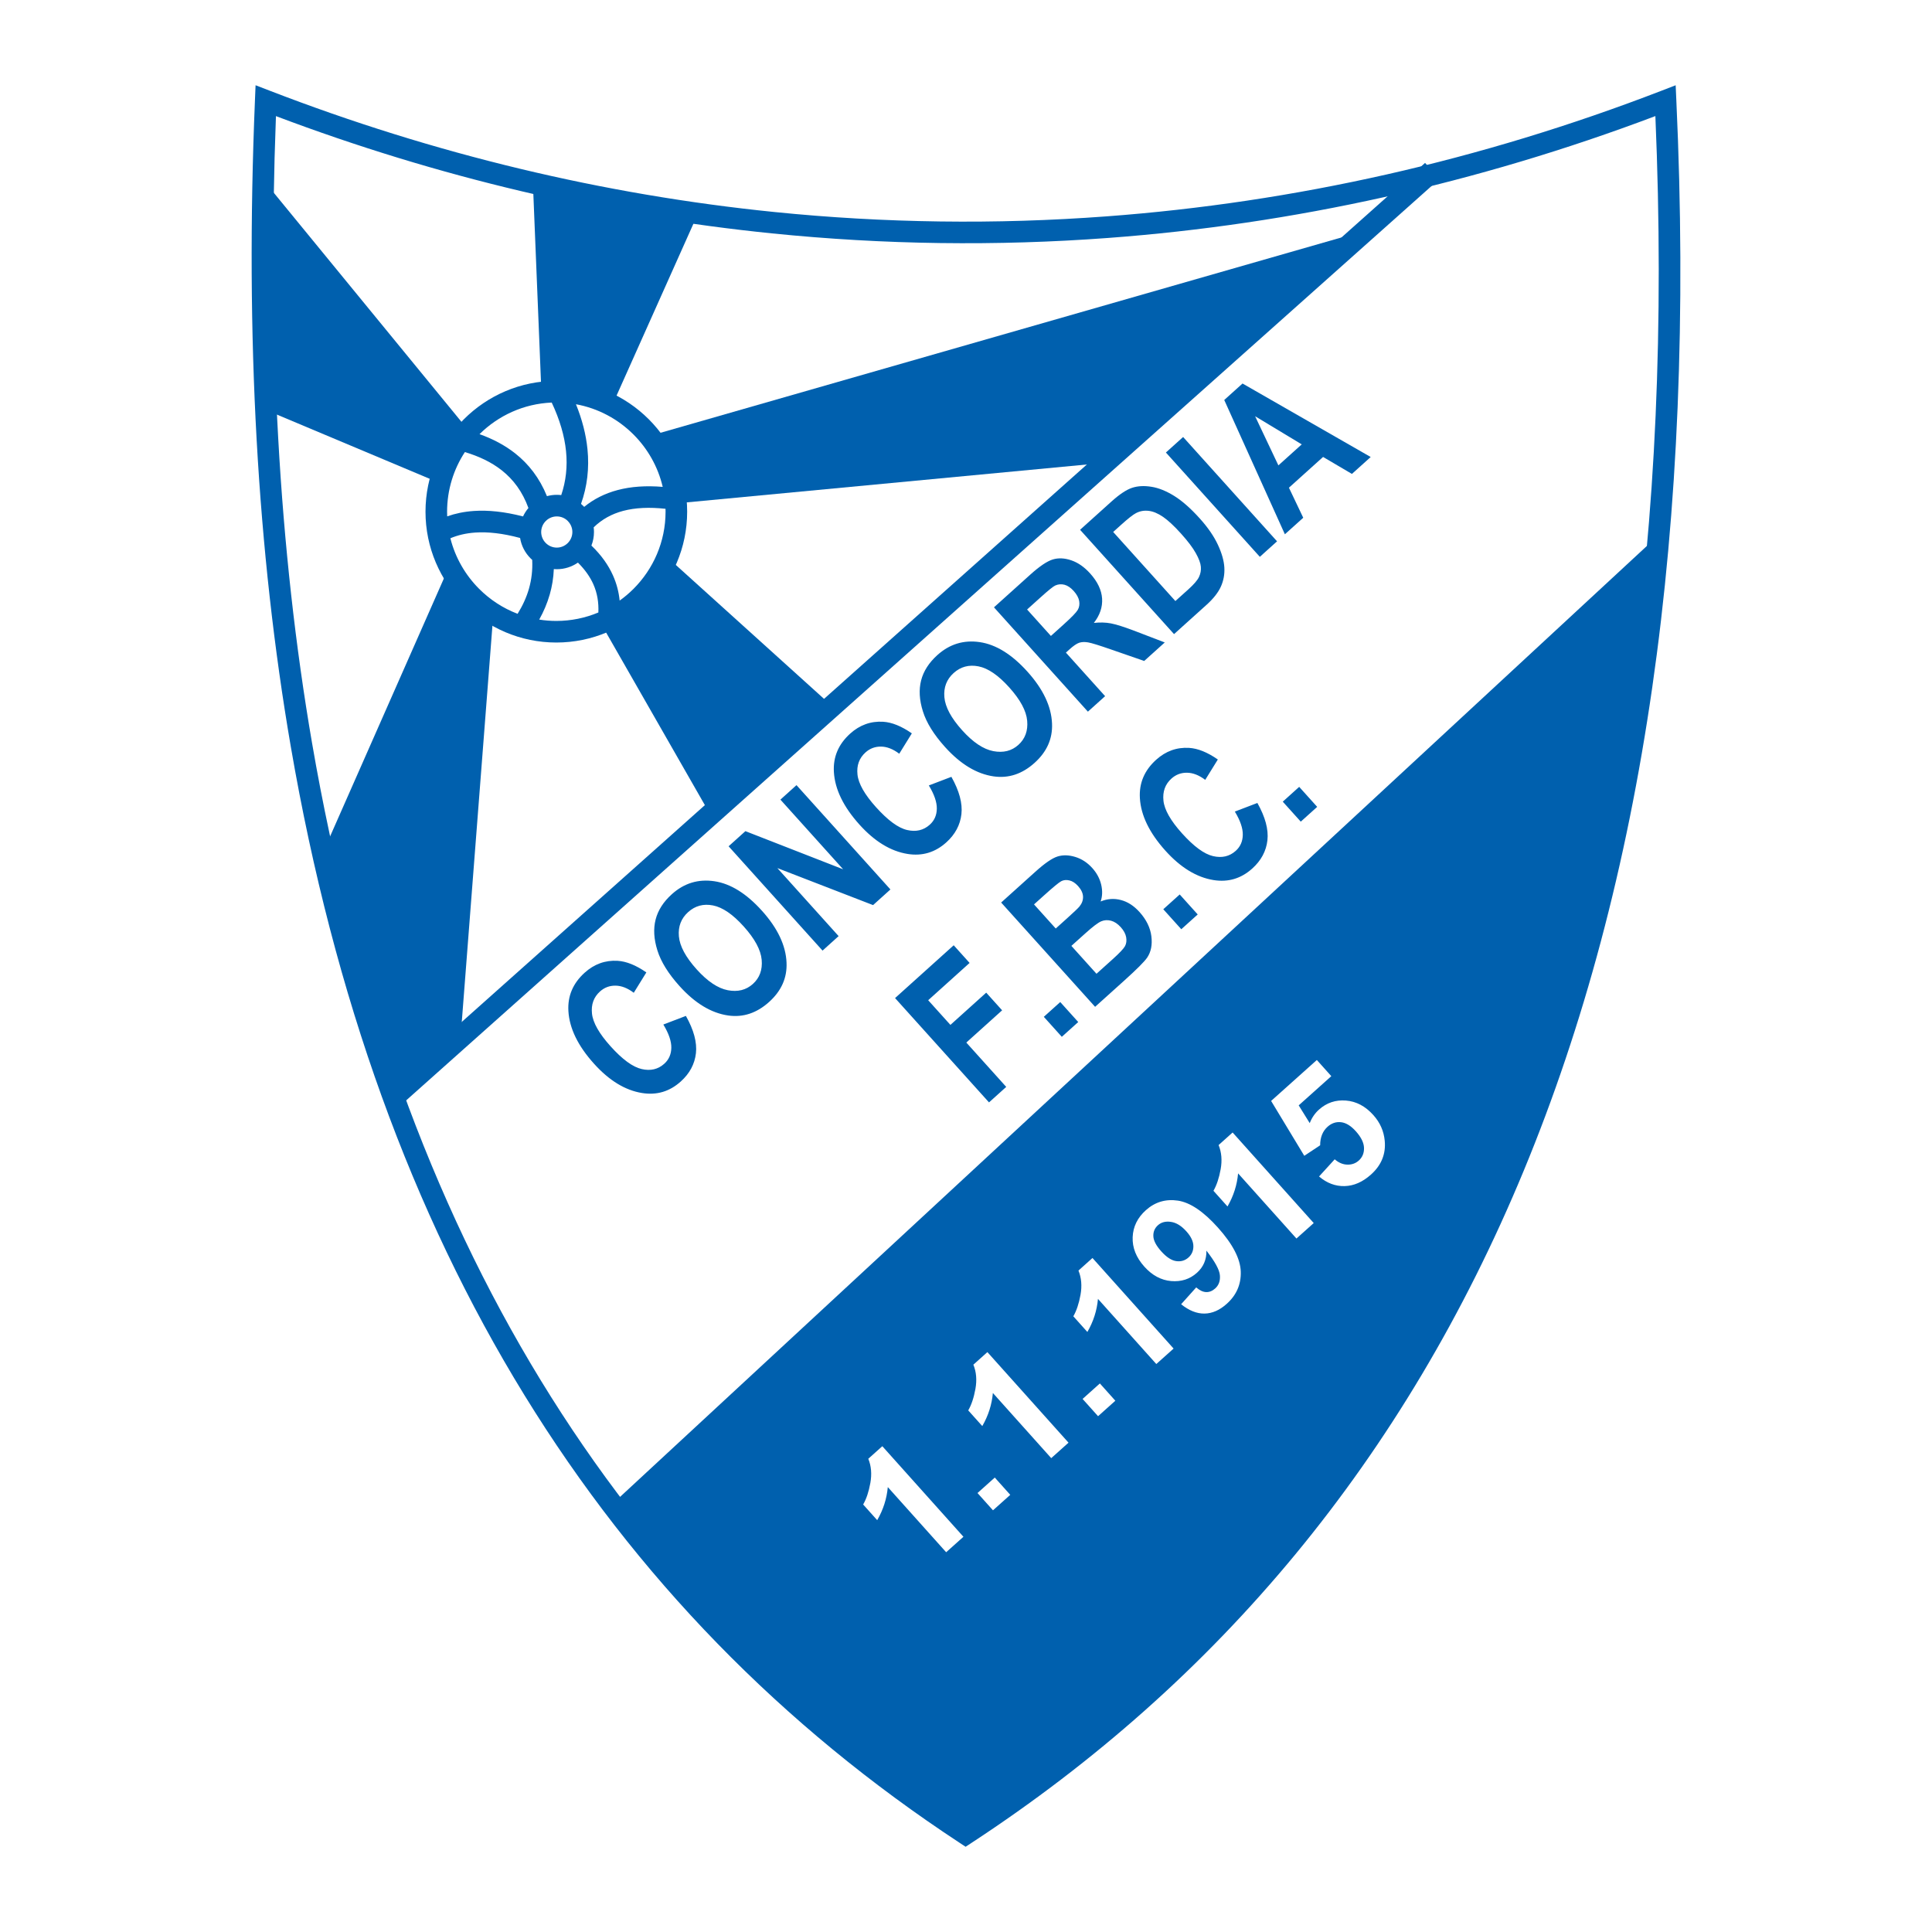
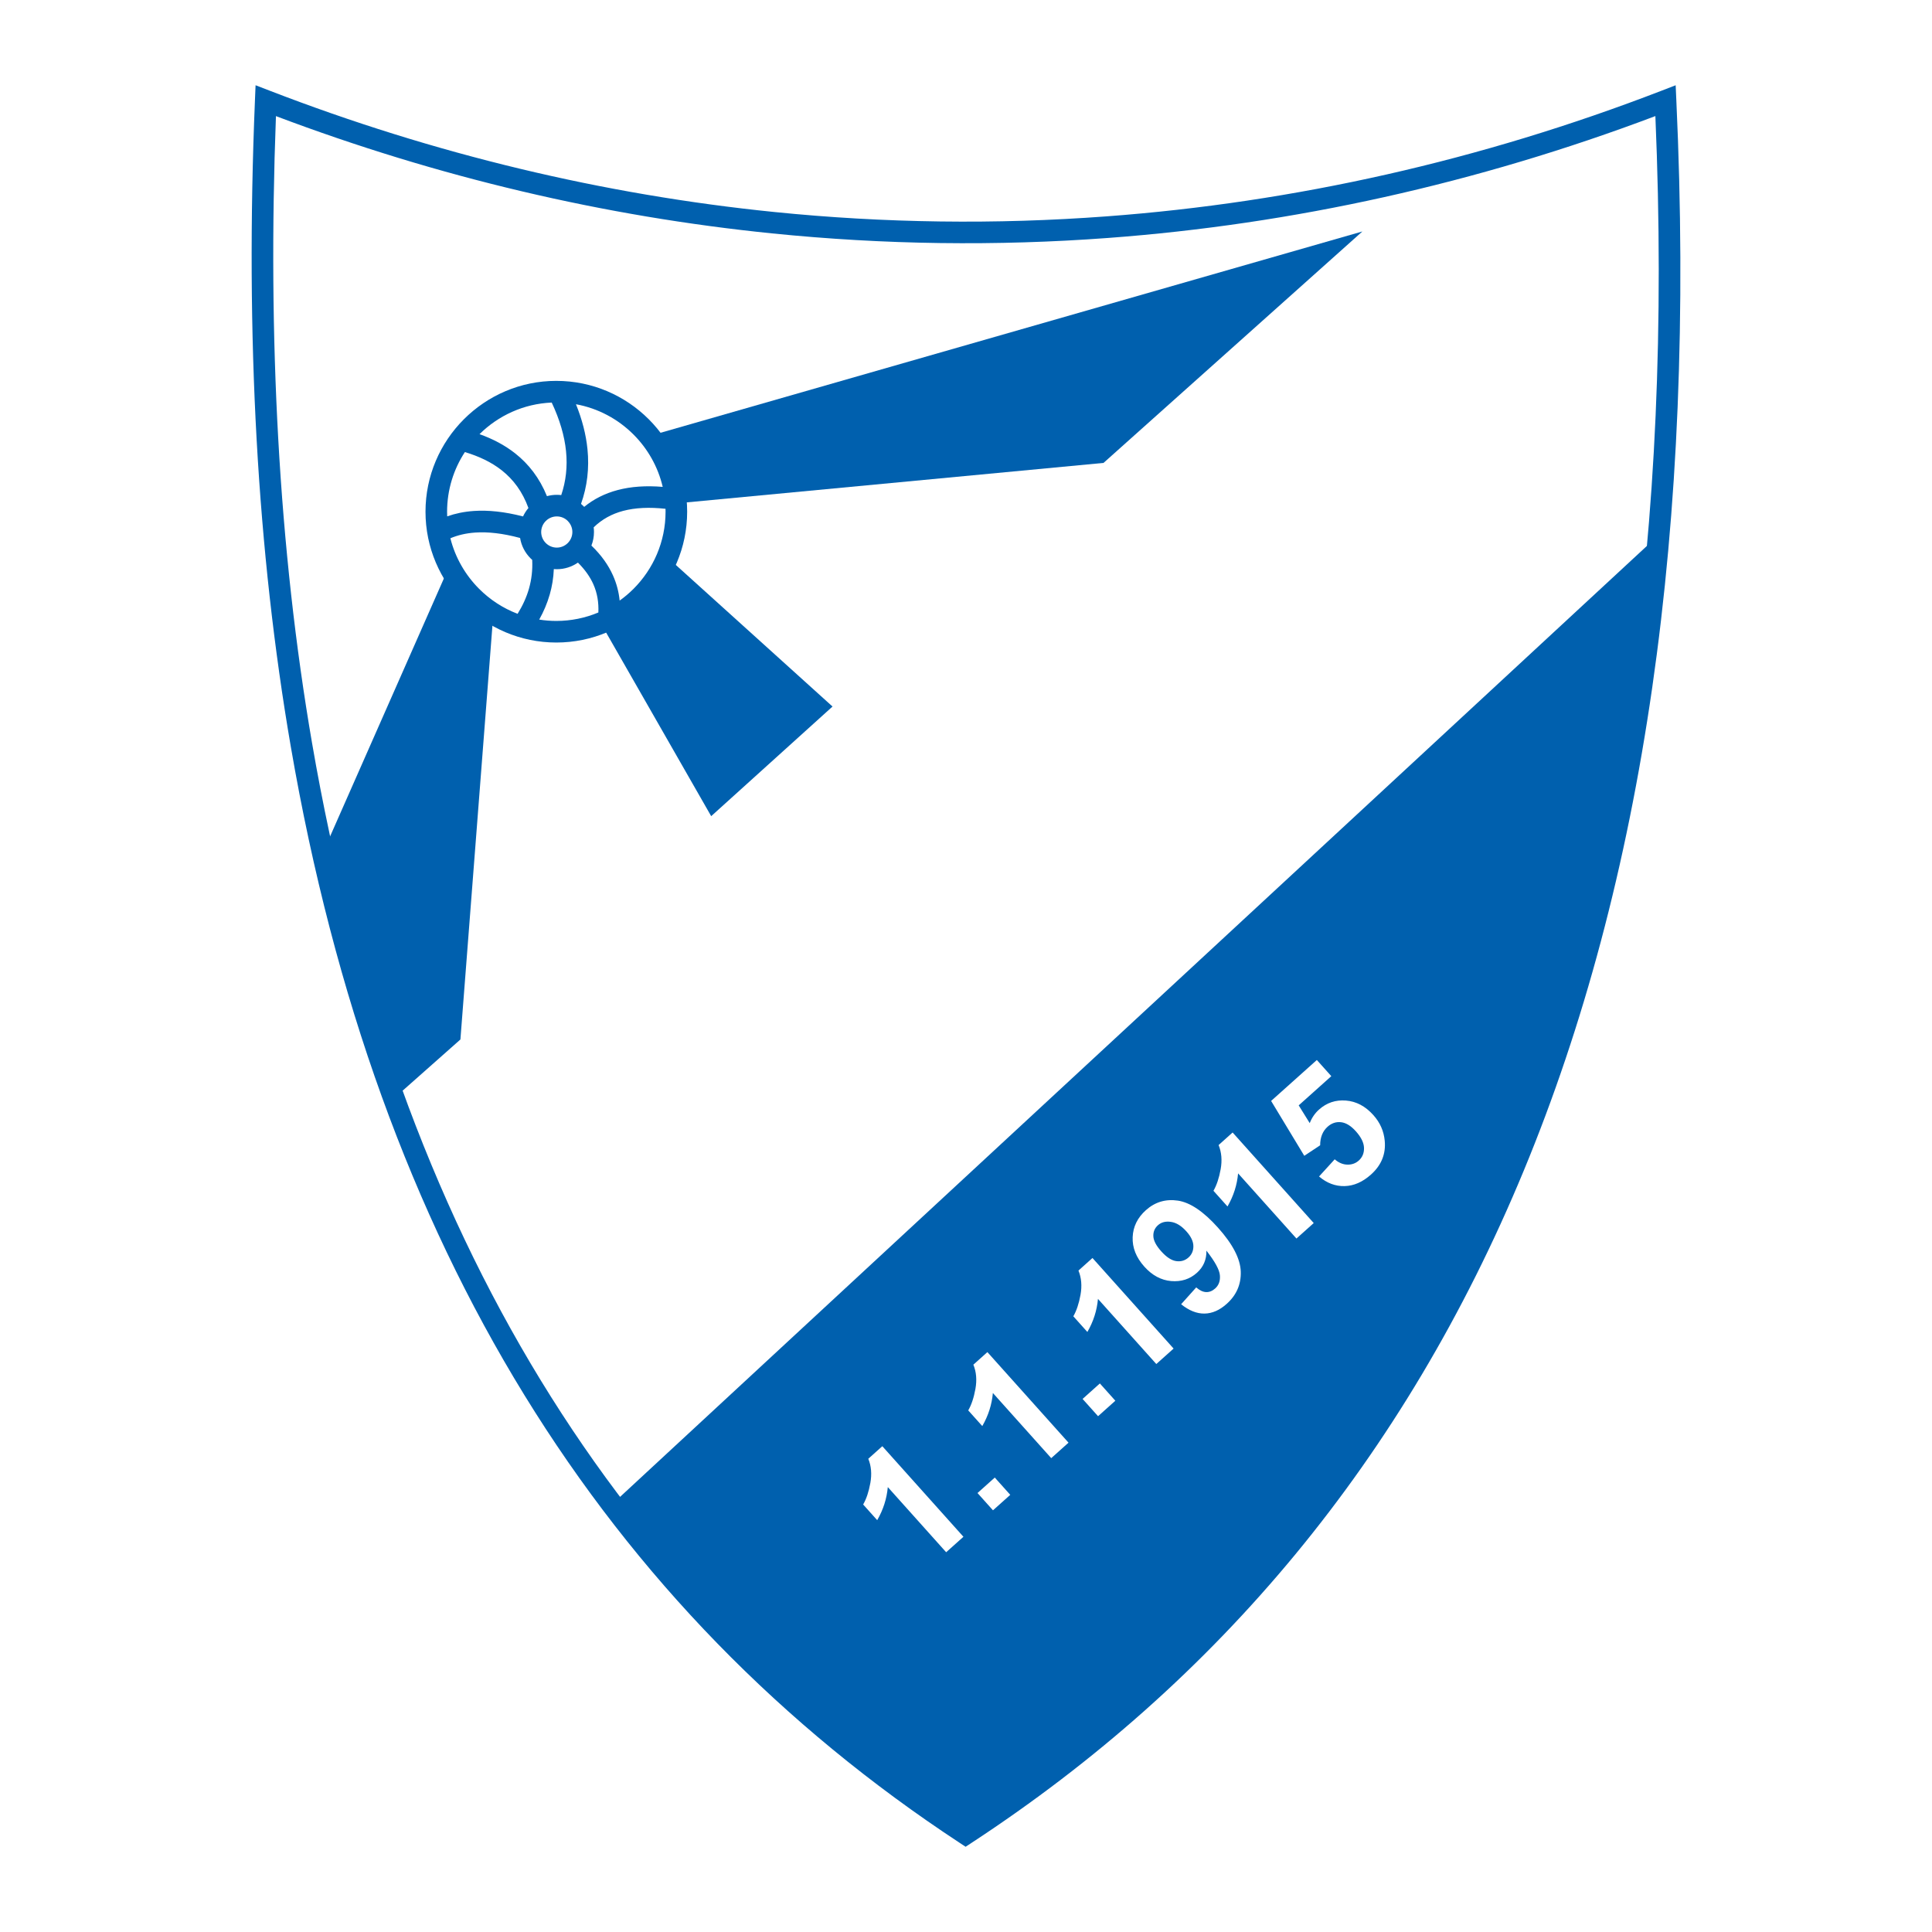
<svg xmlns="http://www.w3.org/2000/svg" version="1.0" id="Layer_1" x="0px" y="0px" width="192.756px" height="192.756px" viewBox="0 0 192.756 192.756" enable-background="new 0 0 192.756 192.756" xml:space="preserve">
  <g>
    <polygon fill-rule="evenodd" clip-rule="evenodd" fill="#FFFFFF" points="0,0 192.756,0 192.756,192.756 0,192.756 0,0  " />
    <path fill="#0060AE" d="M25.436,10.016c0-0.004,0-0.008,0-0.011l0.063-1.5L26.9,9.045c16.433,6.345,33.325,10.38,50.34,12.105   c5.492,0.557,11.02,0.872,16.573,0.946c5.508,0.074,11.04-0.096,16.583-0.509c18.735-1.395,37.347-5.576,55.389-12.542l1.396-0.539   L167.248,10c1.971,42.627-3.308,78.012-15.214,106.775c-11.932,28.824-30.507,50.979-55.103,67.088l-0.592,0.389l-0.59-0.389   c-35.445-23.299-58.128-59.387-66.734-109.359c-1.673-9.713-2.813-19.932-3.412-30.665C25.005,33.103,24.946,21.831,25.436,10.016   L25.436,10.016z M27.531,11.584c-0.422,11.199-0.344,21.909,0.226,32.138c0.596,10.684,1.725,20.821,3.378,30.42   c8.45,49.064,30.612,84.551,65.211,107.527c23.94-15.84,42.041-37.543,53.701-65.711c11.644-28.128,16.878-62.722,15.111-104.377   c-17.829,6.733-36.169,10.787-54.604,12.16c-5.562,0.414-11.155,0.583-16.768,0.508c-5.568-0.074-11.158-0.396-16.757-0.963   C60.306,21.592,43.703,17.691,27.531,11.584L27.531,11.584z" />
-     <polygon fill="#0060AE" points="143.61,17.86 39.449,110.744 38.018,109.137 142.18,16.253 143.61,17.86  " />
-     <path fill-rule="evenodd" clip-rule="evenodd" fill="#0060AE" d="M66.182,102.217l2.25-0.859c0.788,1.402,1.123,2.641,1.001,3.725   c-0.124,1.08-0.627,2.021-1.512,2.818c-1.112,1.002-2.4,1.385-3.861,1.15c-1.688-0.27-3.288-1.248-4.799-2.928   c-1.6-1.775-2.45-3.523-2.552-5.25c-0.088-1.496,0.453-2.773,1.627-3.83c0.955-0.86,2.049-1.253,3.281-1.182   c0.877,0.053,1.833,0.438,2.87,1.158l-1.256,2.031c-0.617-0.467-1.221-0.703-1.816-0.711c-0.596-0.008-1.114,0.186-1.553,0.58   c-0.63,0.568-0.897,1.305-0.799,2.213c0.096,0.904,0.713,1.99,1.852,3.256c1.18,1.311,2.214,2.068,3.1,2.271   c0.888,0.207,1.64,0.029,2.261-0.529c0.456-0.41,0.689-0.941,0.702-1.59C66.99,103.889,66.726,103.113,66.182,102.217   L66.182,102.217z M67.798,98.383c-1.117-1.24-1.854-2.424-2.208-3.558c-0.356-1.131-0.416-2.163-0.178-3.087   s0.778-1.767,1.622-2.526c1.221-1.1,2.634-1.529,4.245-1.29c1.608,0.241,3.189,1.222,4.741,2.945   c1.567,1.74,2.386,3.468,2.453,5.181c0.066,1.51-0.514,2.815-1.74,3.918c-1.236,1.113-2.597,1.562-4.082,1.35   C70.955,101.07,69.336,100.092,67.798,98.383L67.798,98.383z M69.508,96.715c1.078,1.197,2.113,1.888,3.106,2.08   c0.994,0.188,1.827-0.018,2.5-0.625c0.676-0.609,0.967-1.411,0.879-2.406c-0.089-0.995-0.688-2.105-1.797-3.336   c-1.087-1.207-2.105-1.904-3.061-2.093c-0.951-0.188-1.777,0.034-2.478,0.664c-0.7,0.631-1.01,1.437-0.925,2.413   C67.817,94.394,68.409,95.494,69.508,96.715L69.508,96.715z M82.066,94.842l-9.373-10.408l1.677-1.51l9.75,3.805l-6.258-6.95   l1.604-1.445l9.372,10.408l-1.732,1.56l-9.548-3.693l6.112,6.788L82.066,94.842L82.066,94.842z M92.67,78.364l2.25-0.859   c0.788,1.401,1.123,2.64,1.001,3.724c-0.124,1.082-0.627,2.022-1.512,2.819c-1.112,1.001-2.4,1.384-3.861,1.15   c-1.688-0.271-3.287-1.248-4.799-2.927c-1.6-1.776-2.45-3.524-2.552-5.25c-0.088-1.496,0.453-2.773,1.628-3.831   c0.955-0.86,2.049-1.252,3.28-1.181c0.877,0.053,1.833,0.438,2.87,1.159l-1.256,2.031c-0.617-0.466-1.221-0.704-1.816-0.711   c-0.596-0.008-1.114,0.187-1.552,0.582c-0.63,0.567-0.897,1.303-0.799,2.211c0.096,0.906,0.713,1.991,1.852,3.256   c1.181,1.311,2.214,2.069,3.1,2.273c0.888,0.206,1.641,0.028,2.261-0.531c0.456-0.41,0.689-0.94,0.702-1.589   C93.479,80.036,93.214,79.261,92.67,78.364L92.67,78.364z M94.286,74.53c-1.117-1.241-1.854-2.425-2.208-3.559   c-0.356-1.131-0.415-2.162-0.178-3.087c0.238-0.925,0.778-1.767,1.622-2.527c1.222-1.1,2.634-1.529,4.245-1.29   c1.608,0.241,3.189,1.222,4.741,2.945c1.566,1.74,2.386,3.468,2.453,5.18c0.066,1.511-0.515,2.815-1.741,3.919   c-1.235,1.113-2.596,1.561-4.081,1.35C97.443,77.217,95.825,76.239,94.286,74.53L94.286,74.53z M95.997,72.862   c1.078,1.197,2.114,1.889,3.106,2.079c0.994,0.188,1.827-0.017,2.501-0.624c0.676-0.609,0.967-1.411,0.878-2.406   c-0.088-0.995-0.688-2.105-1.797-3.336c-1.087-1.207-2.105-1.904-3.061-2.093c-0.951-0.188-1.777,0.034-2.478,0.665   c-0.701,0.631-1.01,1.437-0.925,2.413C94.306,70.541,94.897,71.641,95.997,72.862L95.997,72.862z M108.54,71.002l-9.372-10.408   l3.627-3.267c0.929-0.835,1.678-1.339,2.243-1.51s1.185-0.141,1.854,0.09c0.674,0.231,1.298,0.67,1.876,1.312   c0.732,0.814,1.13,1.646,1.188,2.494c0.055,0.85-0.219,1.663-0.822,2.435c0.608-0.065,1.173-0.052,1.696,0.047   c0.526,0.097,1.364,0.364,2.515,0.804l2.863,1.099l-2.05,1.846l-3.291-1.14c-1.184-0.413-1.952-0.651-2.3-0.711   c-0.345-0.062-0.644-0.047-0.895,0.034c-0.25,0.084-0.573,0.305-0.971,0.663l-0.355,0.321l3.912,4.345L108.54,71.002L108.54,71.002   z M104.849,63.448l1.279-1.152c0.78-0.703,1.246-1.184,1.398-1.444s0.2-0.553,0.146-0.881c-0.057-0.326-0.24-0.666-0.55-1.01   c-0.299-0.332-0.606-0.538-0.919-0.621c-0.314-0.081-0.618-0.058-0.913,0.072c-0.208,0.091-0.697,0.487-1.468,1.182l-1.35,1.215   L104.849,63.448L104.849,63.448z M107.76,52.857l3.144-2.831c0.795-0.715,1.477-1.167,2.04-1.355   c0.564-0.187,1.208-0.223,1.928-0.106c0.719,0.111,1.479,0.419,2.279,0.914c0.801,0.499,1.647,1.246,2.547,2.244   c0.812,0.901,1.412,1.773,1.809,2.623c0.395,0.847,0.609,1.607,0.647,2.278c0.037,0.669-0.077,1.298-0.344,1.894   s-0.744,1.206-1.442,1.834l-3.234,2.913L107.76,52.857L107.76,52.857z M111.062,53.074l6.206,6.892l1.294-1.165   c0.553-0.498,0.909-0.911,1.062-1.237c0.155-0.329,0.217-0.67,0.185-1.023c-0.029-0.355-0.197-0.805-0.504-1.354   c-0.304-0.547-0.792-1.191-1.462-1.936c-0.693-0.77-1.295-1.331-1.803-1.681c-0.506-0.347-0.987-0.55-1.442-0.602   c-0.456-0.054-0.878,0.023-1.272,0.233c-0.299,0.155-0.79,0.545-1.48,1.167L111.062,53.074L111.062,53.074z M125.694,55.555   l-9.373-10.408l1.719-1.547l9.372,10.408L125.694,55.555L125.694,55.555z M136.754,45.596l-1.873,1.687l-2.877-1.693l-3.407,3.068   l1.428,2.998l-1.832,1.649l-6.05-13.399l1.824-1.643L136.754,45.596L136.754,45.596z M129.874,44.335l-4.651-2.807l2.322,4.903   L129.874,44.335L129.874,44.335z M98.674,109.986l-9.373-10.408l5.85-5.268l1.586,1.762l-4.131,3.721l2.217,2.461l3.572-3.217   l1.587,1.762l-3.572,3.217l3.982,4.424L98.674,109.986L98.674,109.986z M105.938,103.443l-1.796-1.994l1.639-1.475l1.795,1.994   L105.938,103.443L105.938,103.443z M99.886,90.046l3.417-3.077c0.931-0.838,1.664-1.345,2.196-1.513   c0.531-0.171,1.122-0.159,1.771,0.037c0.646,0.195,1.218,0.567,1.706,1.109c0.452,0.502,0.748,1.056,0.891,1.661   c0.141,0.605,0.123,1.166-0.056,1.678c0.667-0.277,1.34-0.325,2.019-0.146c0.679,0.174,1.3,0.576,1.862,1.201   c0.681,0.756,1.075,1.564,1.181,2.413c0.107,0.851-0.033,1.561-0.419,2.132c-0.27,0.397-1.033,1.163-2.29,2.295l-2.905,2.615   L99.886,90.046L99.886,90.046z M103.164,90.232l2.167,2.406l1.137-1.023c0.681-0.613,1.092-1.005,1.232-1.175   c0.252-0.31,0.368-0.639,0.354-0.991c-0.016-0.35-0.18-0.697-0.492-1.044c-0.277-0.308-0.567-0.499-0.875-0.568   c-0.309-0.069-0.578-0.042-0.812,0.083c-0.233,0.126-0.805,0.597-1.714,1.416L103.164,90.232L103.164,90.232z M106.892,94.371   l2.505,2.782l1.6-1.44c0.7-0.63,1.115-1.071,1.249-1.322c0.133-0.251,0.17-0.547,0.111-0.885c-0.062-0.336-0.238-0.668-0.537-1   c-0.308-0.341-0.631-0.555-0.973-0.646c-0.344-0.09-0.673-0.07-0.984,0.062c-0.314,0.134-0.841,0.533-1.577,1.197L106.892,94.371   L106.892,94.371z M117.858,92.71l-1.796-1.994l1.638-1.475l1.796,1.994L117.858,92.71L117.858,92.71z M123.2,80.971l2.249-0.859   c0.788,1.402,1.123,2.641,1.002,3.724c-0.124,1.081-0.628,2.022-1.513,2.818c-1.112,1.001-2.4,1.385-3.86,1.151   c-1.688-0.271-3.288-1.248-4.8-2.927c-1.6-1.776-2.45-3.524-2.552-5.25c-0.088-1.496,0.452-2.772,1.628-3.831   c0.954-0.86,2.049-1.253,3.28-1.181c0.877,0.053,1.834,0.438,2.87,1.159l-1.257,2.031c-0.617-0.466-1.222-0.704-1.816-0.711   c-0.596-0.008-1.114,0.187-1.553,0.581c-0.63,0.567-0.896,1.304-0.799,2.212c0.096,0.905,0.713,1.991,1.852,3.256   c1.181,1.311,2.215,2.069,3.101,2.272c0.887,0.206,1.64,0.028,2.26-0.53c0.456-0.41,0.689-0.941,0.702-1.589   C124.008,82.644,123.744,81.868,123.2,80.971L123.2,80.971z M129.778,81.976l-1.796-1.994l1.638-1.476l1.796,1.995L129.778,81.976   L129.778,81.976z" />
-     <path fill-rule="evenodd" clip-rule="evenodd" fill="#0060AE" d="M61.27,149.893l104.112-96.416   c-5.286,51.875-21.727,98.297-69.004,129.635C80.371,172.174,68.668,160.83,61.27,149.893L61.27,149.893z" />
+     <path fill-rule="evenodd" clip-rule="evenodd" fill="#0060AE" d="M61.27,149.893l104.112-96.416   c-5.286,51.875-21.727,98.297-69.004,129.635C80.371,172.174,68.668,160.83,61.27,149.893z" />
    <path fill-rule="evenodd" clip-rule="evenodd" fill="#FFFFFF" d="M96.122,153.324l-1.724,1.543l-5.822-6.5   c-0.102,1.156-0.454,2.256-1.057,3.301l-1.401-1.564c0.317-0.549,0.558-1.266,0.718-2.148c0.158-0.887,0.091-1.691-0.206-2.414   l1.399-1.254L96.122,153.324L96.122,153.324z M99.07,150.684l-1.544-1.725l1.724-1.543l1.544,1.725L99.07,150.684L99.07,150.684z    M106.606,143.936l-1.725,1.543l-5.822-6.5c-0.102,1.156-0.453,2.256-1.056,3.301l-1.402-1.564   c0.317-0.547,0.558-1.266,0.718-2.148c0.158-0.887,0.091-1.691-0.206-2.414l1.399-1.254L106.606,143.936L106.606,143.936z    M109.554,141.295l-1.544-1.723l1.724-1.545l1.544,1.725L109.554,141.295L109.554,141.295z M117.09,134.547l-1.725,1.543   l-5.821-6.5c-0.103,1.156-0.453,2.256-1.057,3.301l-1.401-1.564c0.316-0.547,0.558-1.266,0.718-2.148   c0.158-0.885,0.091-1.691-0.206-2.414l1.399-1.254L117.09,134.547L117.09,134.547z M117.841,130.125l1.505-1.68   c0.346,0.301,0.678,0.457,0.996,0.467s0.617-0.111,0.9-0.365c0.355-0.318,0.512-0.752,0.468-1.303   c-0.041-0.551-0.489-1.373-1.346-2.467c0.019,0.893-0.299,1.631-0.948,2.211c-0.708,0.635-1.565,0.908-2.566,0.824   c-1.004-0.088-1.897-0.566-2.682-1.443c-0.817-0.914-1.204-1.893-1.162-2.938c0.041-1.041,0.481-1.941,1.319-2.691   c0.913-0.818,1.979-1.135,3.197-0.953c1.217,0.182,2.55,1.08,3.996,2.695c1.475,1.646,2.23,3.105,2.273,4.381   c0.042,1.273-0.426,2.35-1.404,3.225c-0.704,0.631-1.438,0.953-2.208,0.967S118.631,130.758,117.841,130.125L117.841,130.125z    M118.371,122.859c-0.499-0.559-1.014-0.875-1.543-0.951c-0.531-0.08-0.966,0.033-1.301,0.334   c-0.319,0.285-0.473,0.648-0.457,1.088c0.014,0.441,0.278,0.947,0.793,1.521c0.52,0.58,1.018,0.904,1.487,0.971   c0.473,0.066,0.882-0.053,1.226-0.361c0.331-0.297,0.495-0.678,0.487-1.143C119.057,123.852,118.825,123.365,118.371,122.859   L118.371,122.859z M131.071,122.025l-1.724,1.543l-5.822-6.5c-0.102,1.154-0.453,2.256-1.057,3.301l-1.401-1.564   c0.317-0.549,0.558-1.266,0.718-2.148c0.159-0.887,0.092-1.691-0.205-2.414l1.399-1.254L131.071,122.025L131.071,122.025z    M131.603,117.377l1.561-1.713c0.396,0.344,0.817,0.52,1.262,0.531c0.445,0.012,0.825-0.125,1.139-0.406   c0.36-0.322,0.535-0.742,0.523-1.258c-0.013-0.516-0.283-1.07-0.811-1.658c-0.493-0.553-0.988-0.855-1.485-0.91   c-0.495-0.055-0.941,0.096-1.337,0.451c-0.495,0.443-0.742,1.061-0.743,1.852l-1.582,1.049l-3.31-5.475l4.562-4.084l1.444,1.613   l-3.254,2.914l1.1,1.771c0.213-0.539,0.519-0.986,0.921-1.346c0.765-0.686,1.663-0.988,2.69-0.906   c1.031,0.08,1.945,0.564,2.74,1.453c0.662,0.738,1.042,1.592,1.132,2.557c0.125,1.32-0.332,2.441-1.371,3.373   c-0.832,0.744-1.707,1.129-2.631,1.152C133.229,118.359,132.379,118.041,131.603,117.377L131.603,117.377z" />
-     <polygon fill-rule="evenodd" clip-rule="evenodd" fill="#0060AE" points="26.163,17.827 46.743,42.944 43.918,48.21 26.566,40.918    26.163,17.827  " />
    <polygon fill-rule="evenodd" clip-rule="evenodd" fill="#0060AE" points="65.306,43.349 135.924,23.093 110.098,46.185    67.323,50.235 65.306,43.349  " />
    <polygon fill-rule="evenodd" clip-rule="evenodd" fill="#0060AE" points="66.919,55.907 83.061,70.491 70.955,81.429 60.06,62.389    66.919,55.907  " />
    <polygon fill-rule="evenodd" clip-rule="evenodd" fill="#0060AE" points="45.936,103.709 49.164,61.984 44.725,56.717    32.215,85.075 39.075,109.787 45.936,103.709  " />
-     <polygon fill-rule="evenodd" clip-rule="evenodd" fill="#0060AE" points="54.006,38.893 53.199,19.042 69.744,21.068    60.866,40.918 54.006,38.893  " />
    <path fill="#0060AE" d="M55.505,38L55.505,38c3.595,0,6.859,1.466,9.223,3.83c2.364,2.364,3.83,5.627,3.83,9.221v0.001v0   c0,3.595-1.466,6.859-3.831,9.223c-2.364,2.364-5.626,3.83-9.221,3.83h-0.001h0c-3.595,0-6.859-1.466-9.223-3.83   c-2.364-2.364-3.83-5.627-3.83-9.222v-0.001v0c0-3.595,1.466-6.858,3.83-9.223c2.364-2.364,5.627-3.83,9.222-3.83H55.505L55.505,38   z M58.283,50.571c0.964-0.789,2.078-1.344,3.342-1.679c1.337-0.354,2.833-0.454,4.494-0.316c-0.47-2.01-1.5-3.809-2.914-5.224   c-1.535-1.535-3.523-2.616-5.741-3.021c0.62,1.533,1.002,3.025,1.148,4.477c0.191,1.903-0.023,3.725-0.643,5.464   c0.07,0.06,0.138,0.123,0.203,0.188l0.002-0.002C58.211,50.495,58.247,50.533,58.283,50.571L58.283,50.571z M66.399,50.763   c-1.607-0.176-3.015-0.113-4.228,0.208c-1.14,0.302-2.118,0.843-2.939,1.641c0.019,0.153,0.029,0.309,0.029,0.466v0.001v0   c0,0.477-0.091,0.934-0.256,1.353c0.995,0.955,1.692,1.951,2.152,2.979c0.371,0.83,0.582,1.667,0.666,2.51   c0.492-0.352,0.954-0.743,1.381-1.169c1.975-1.975,3.199-4.699,3.199-7.7v0v-0.001C66.404,50.955,66.402,50.859,66.399,50.763   L66.399,50.763z M59.699,61.108c0.042-0.973-0.099-1.917-0.502-2.821c-0.324-0.726-0.823-1.445-1.537-2.156   c-0.599,0.415-1.325,0.659-2.106,0.659h-0.001h0c-0.101,0-0.2-0.004-0.298-0.012c-0.036,0.889-0.177,1.728-0.404,2.525l-0.001,0   c-0.254,0.892-0.613,1.724-1.053,2.513c0.557,0.089,1.128,0.135,1.709,0.135h0h0.001C56.991,61.951,58.407,61.65,59.699,61.108   L59.699,61.108z M51.641,61.24c0.49-0.792,0.883-1.626,1.138-2.522v-0.004c0.249-0.877,0.369-1.822,0.319-2.855   c-0.058-0.05-0.114-0.103-0.168-0.158c-0.539-0.539-0.913-1.242-1.04-2.027c-1.749-0.47-3.211-0.625-4.457-0.542   c-0.949,0.063-1.771,0.265-2.499,0.57c0.488,1.939,1.498,3.676,2.871,5.049C48.885,59.832,50.19,60.687,51.641,61.24L51.641,61.24z    M44.617,51.517c0.804-0.285,1.688-0.473,2.673-0.539c1.4-0.093,3.01,0.062,4.894,0.546c0.141-0.304,0.322-0.587,0.537-0.84   c-0.593-1.633-1.506-2.849-2.655-3.756c-1.044-0.825-2.294-1.408-3.684-1.825c-1.122,1.712-1.775,3.757-1.776,5.949v0v0.001   C44.606,51.208,44.61,51.363,44.617,51.517L44.617,51.517z M47.842,43.316c1.311,0.469,2.511,1.091,3.562,1.921   c1.339,1.058,2.422,2.443,3.165,4.265c0.313-0.086,0.642-0.133,0.981-0.133h0.001h0.001c0.149,0,0.297,0.009,0.443,0.027   c0.473-1.396,0.632-2.855,0.479-4.377c-0.155-1.543-0.632-3.162-1.429-4.855C52.246,40.281,49.712,41.464,47.842,43.316   L47.842,43.316z M55.553,51.523L55.553,51.523h-0.002c-0.427,0-0.815,0.175-1.098,0.457c-0.282,0.282-0.457,0.671-0.458,1.099v0   v0.001c0,0.426,0.175,0.815,0.457,1.097c0.283,0.283,0.671,0.458,1.099,0.458h0h0.001c0.427,0,0.815-0.175,1.097-0.457   c0.282-0.282,0.457-0.671,0.457-1.098v0v-0.001c0-0.427-0.175-0.815-0.457-1.097v-0.004C56.371,51.697,55.982,51.523,55.553,51.523   L55.553,51.523z" />
  </g>
</svg>